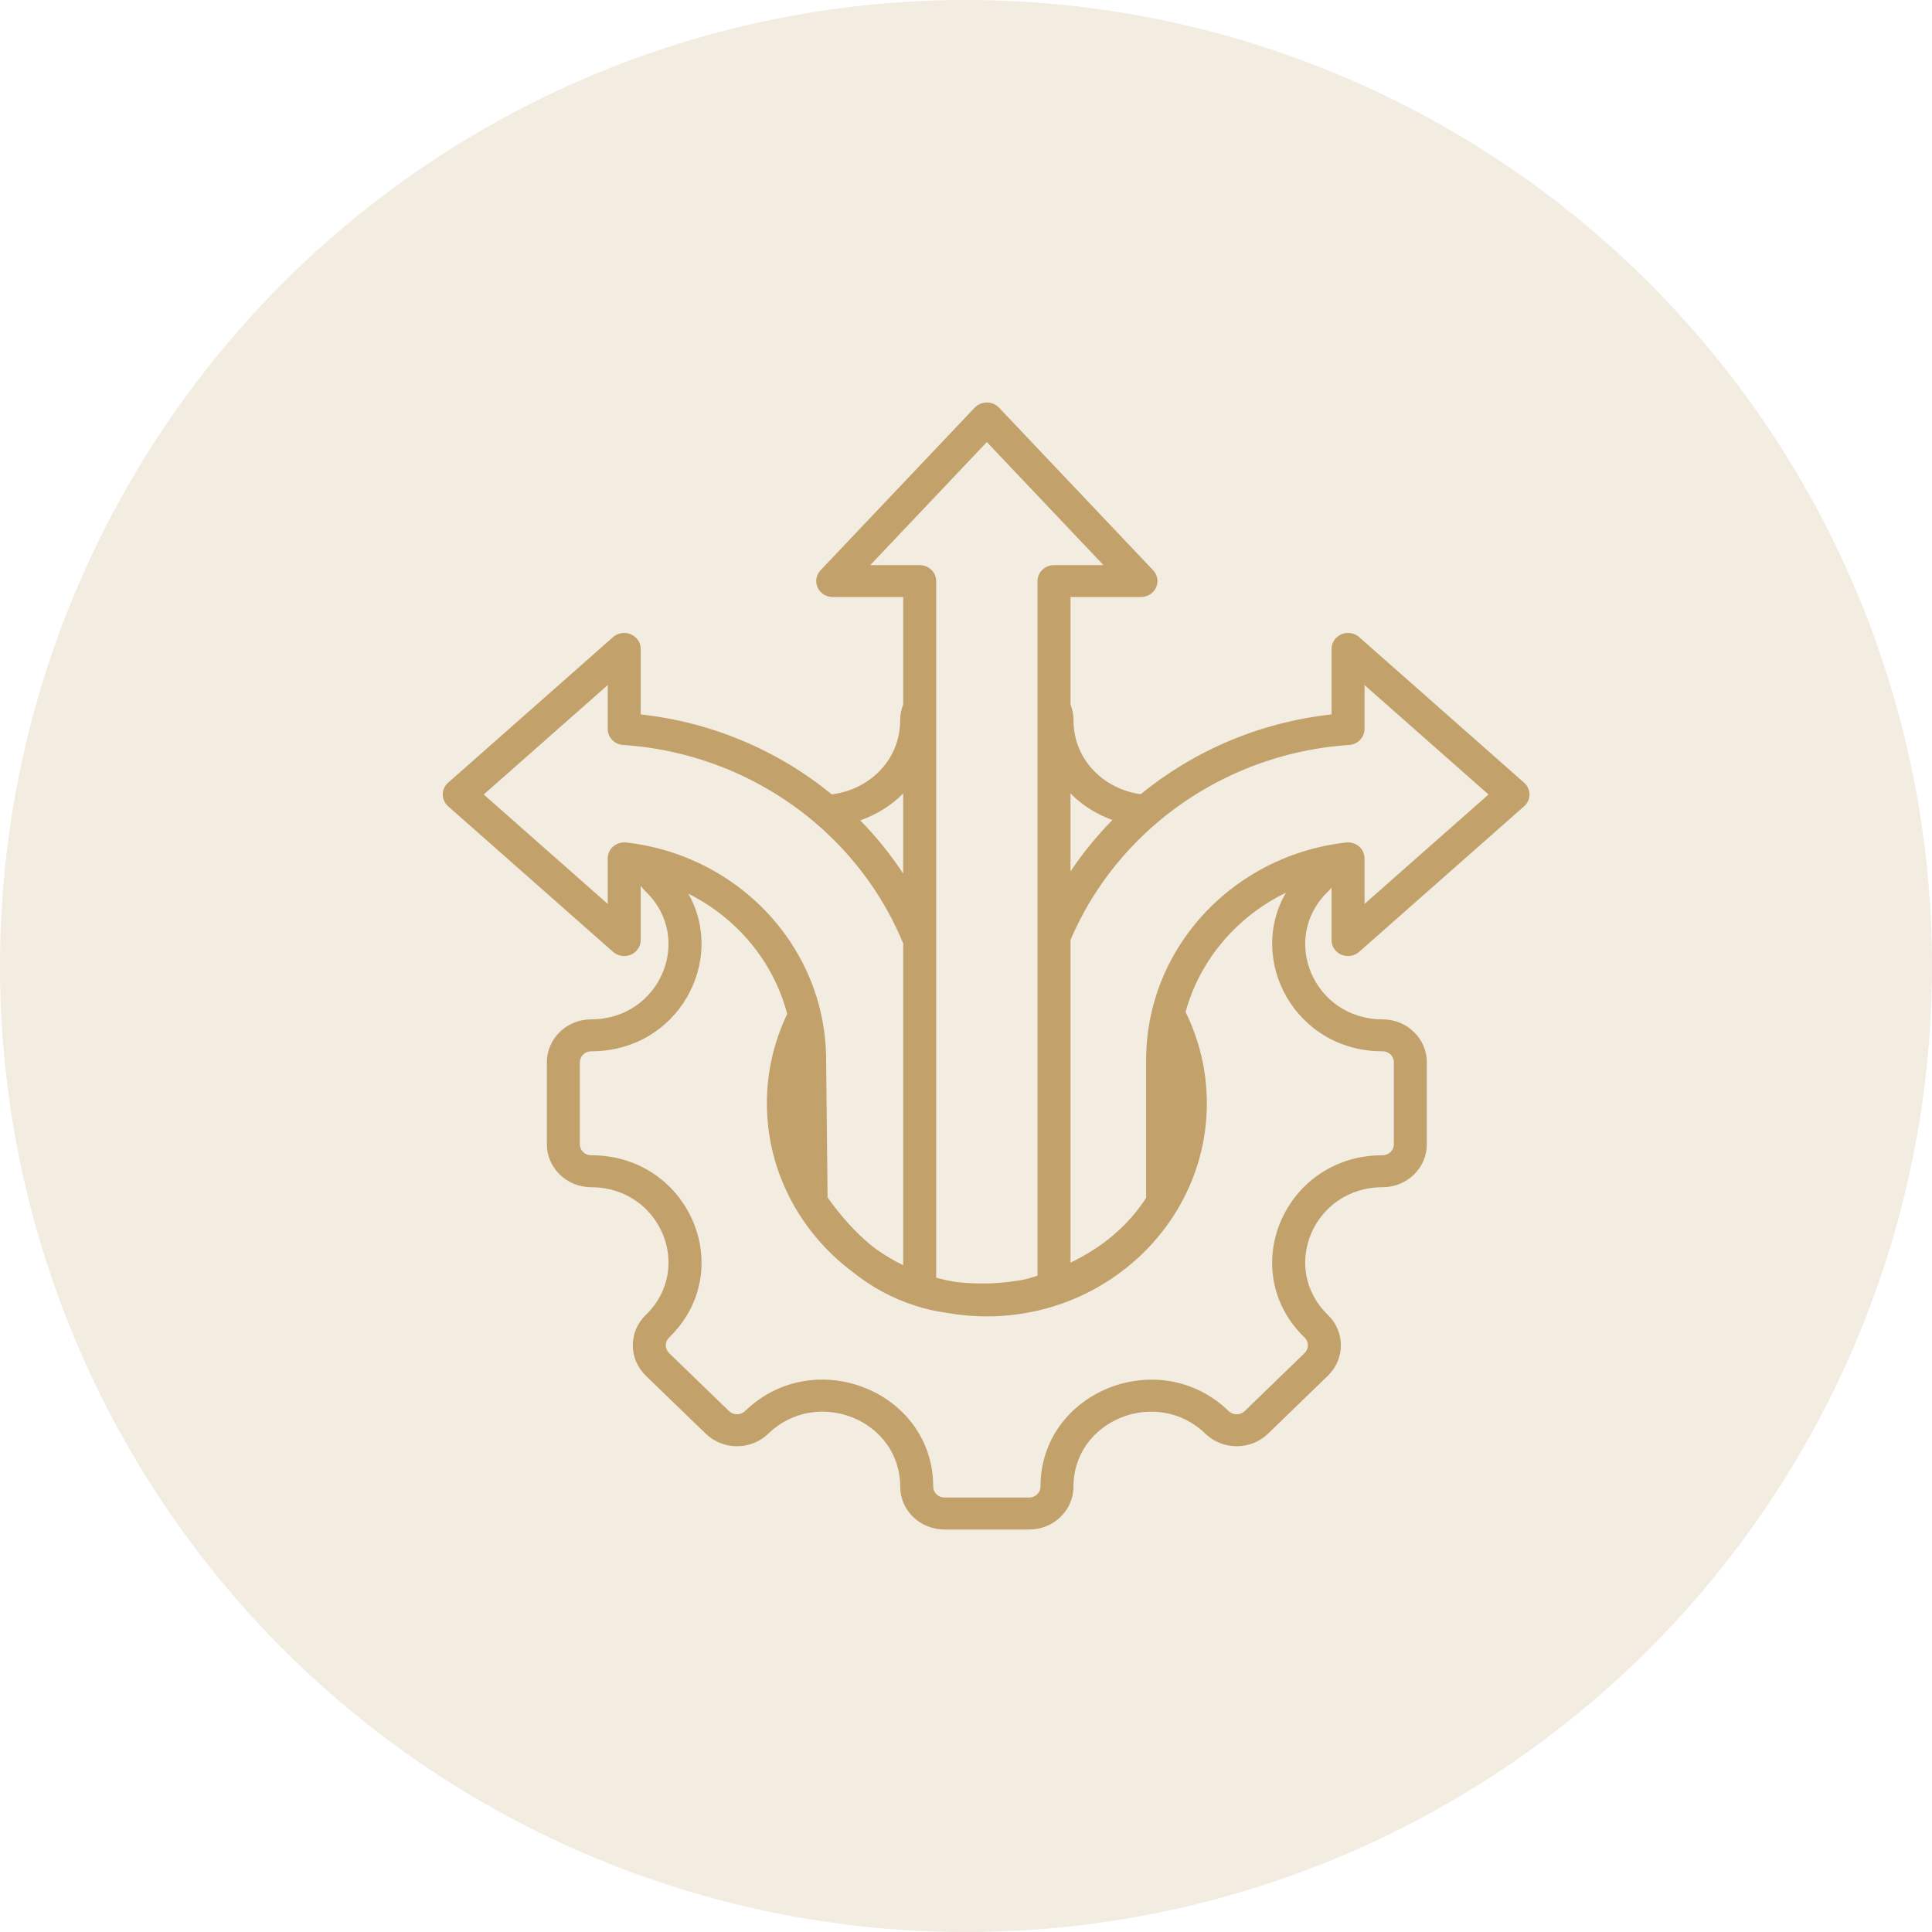
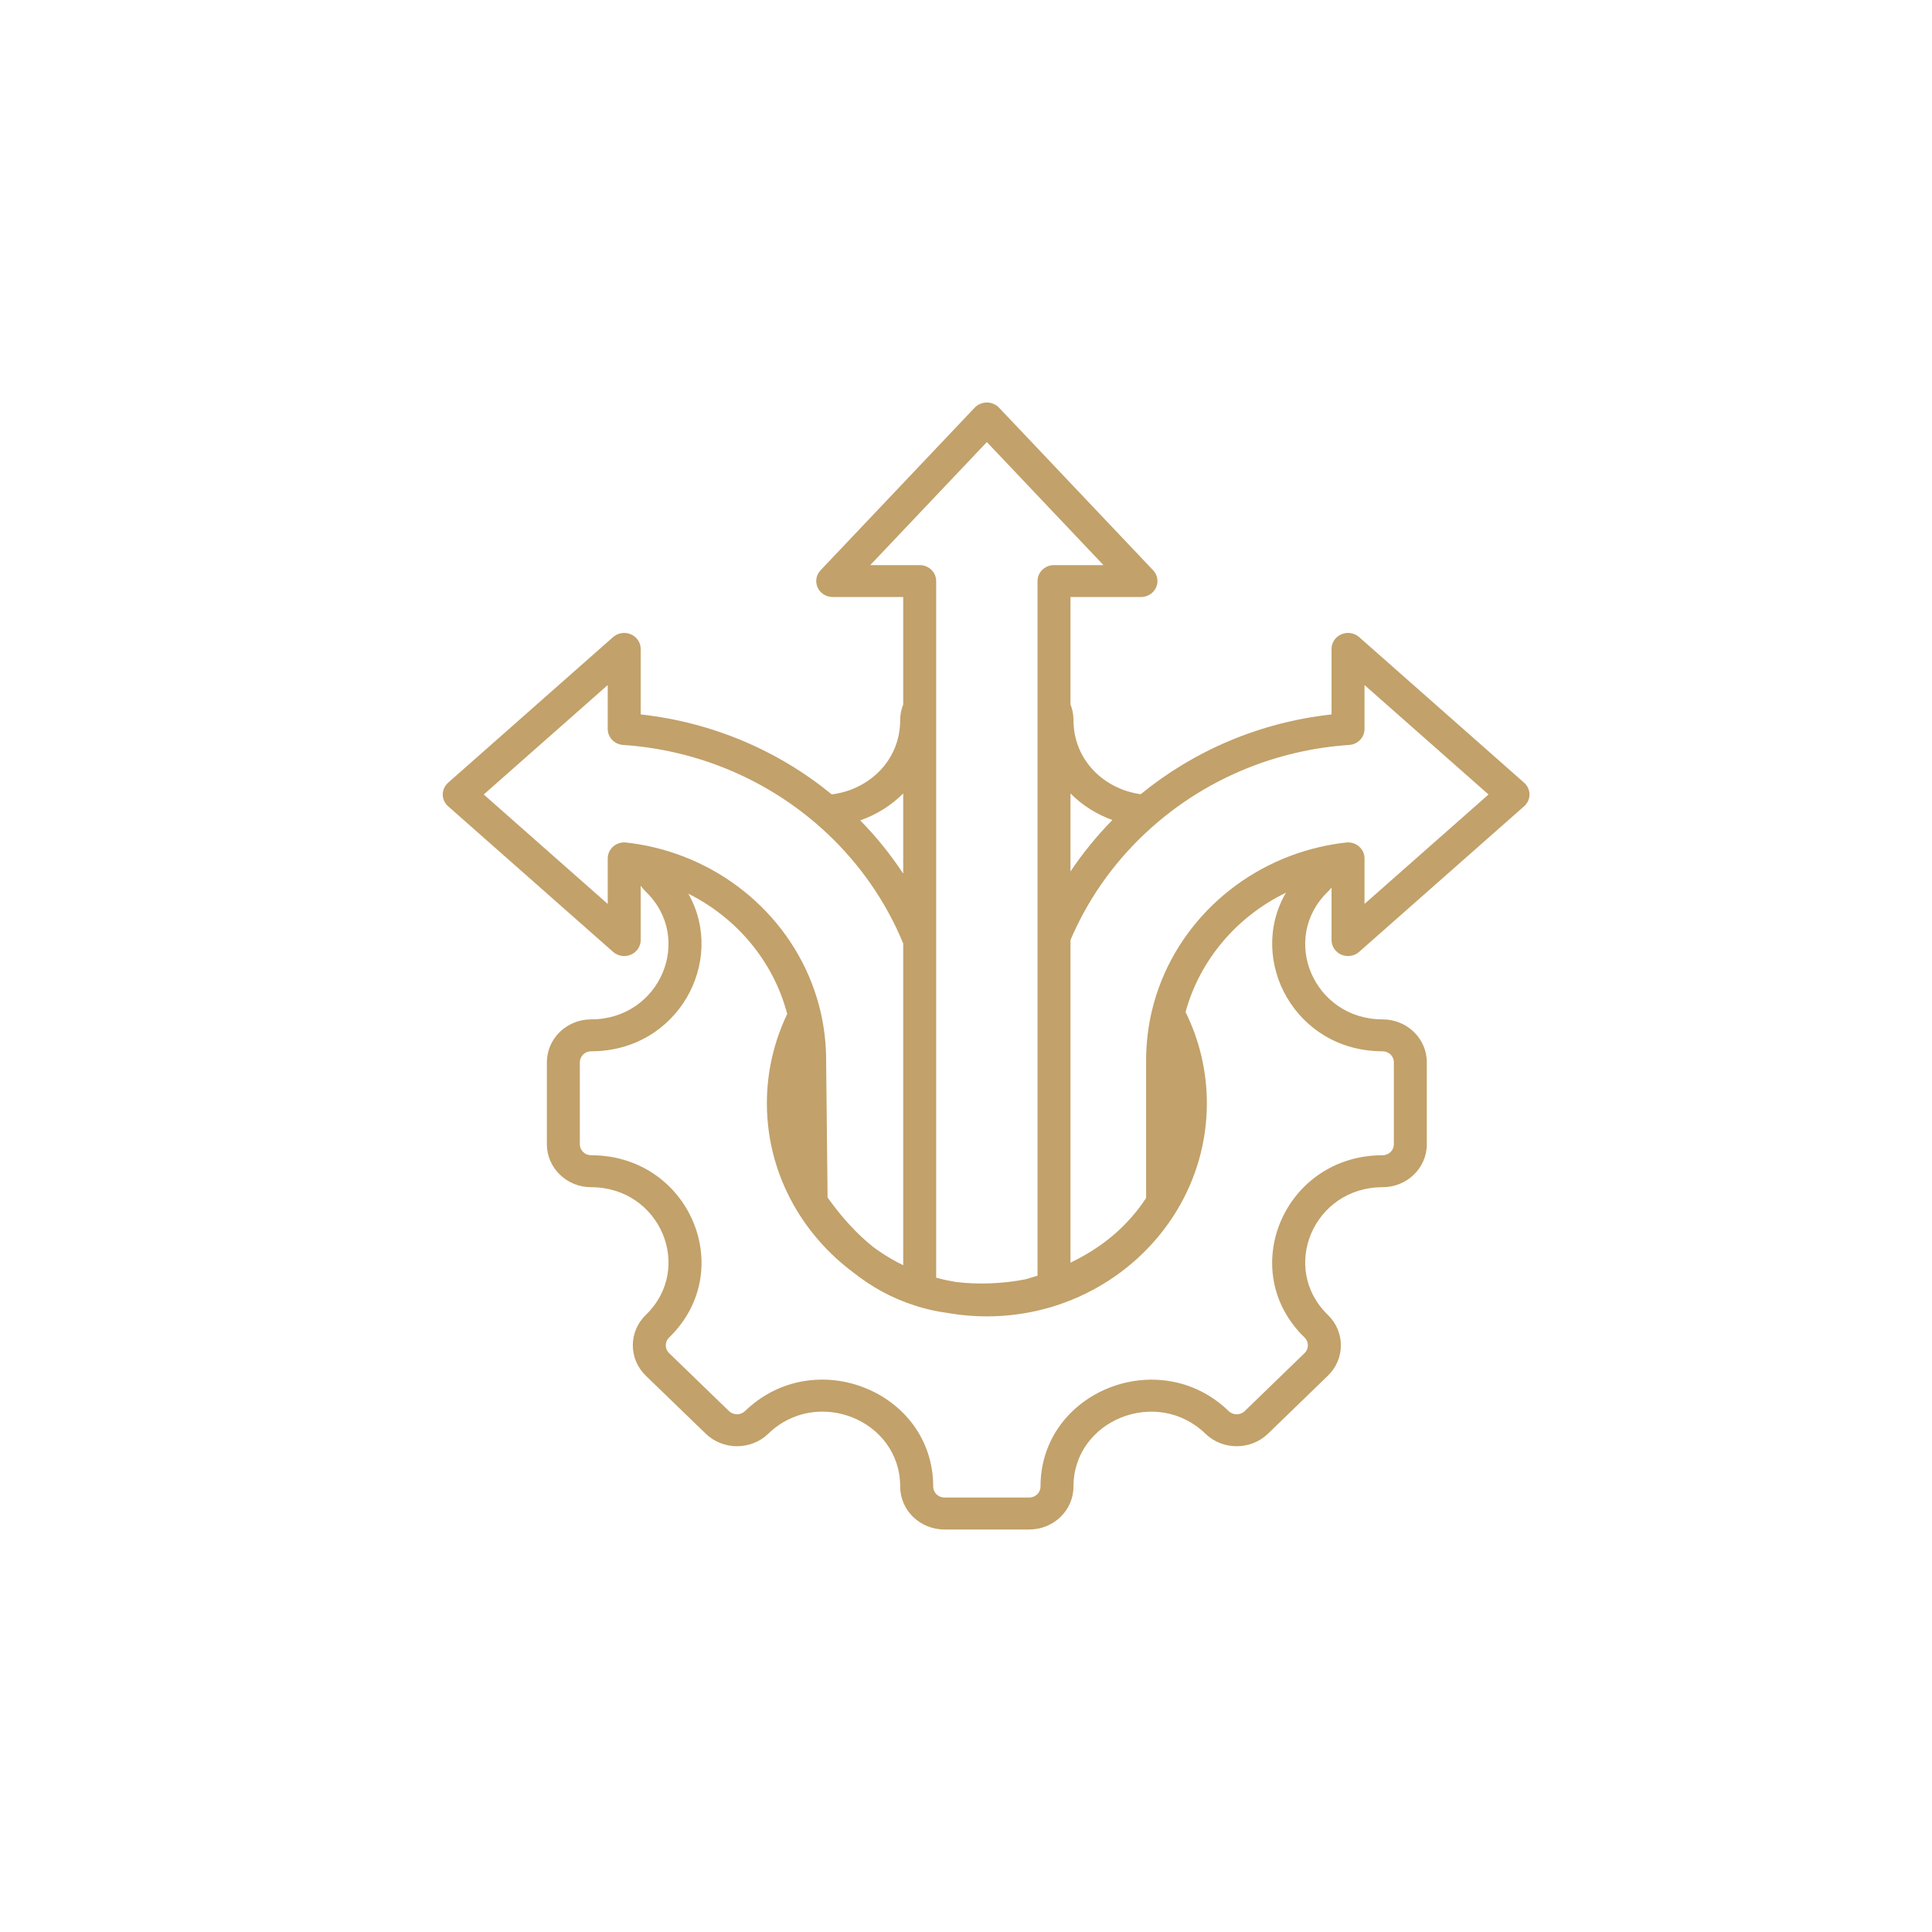
<svg xmlns="http://www.w3.org/2000/svg" width="48" height="48" viewBox="0 0 48 48" fill="none">
-   <circle cx="24" cy="24" r="24" fill="#C2A16A" fill-opacity="0.2" />
  <path fill-rule="evenodd" clip-rule="evenodd" d="M15.918 22.005V23.356C15.918 23.513 15.822 23.656 15.674 23.719C15.525 23.782 15.352 23.755 15.232 23.649L11.134 20.032C11.049 19.957 11 19.851 11 19.739C11 19.627 11.049 19.521 11.134 19.446L15.232 15.828C15.352 15.723 15.525 15.695 15.674 15.759C15.822 15.822 15.918 15.965 15.918 16.122V17.75C17.716 17.947 19.352 18.661 20.664 19.736C21.562 19.628 22.365 18.919 22.365 17.887C22.365 17.752 22.392 17.622 22.44 17.502V14.833H20.689C20.526 14.833 20.379 14.74 20.314 14.596C20.248 14.452 20.277 14.284 20.387 14.168L24.216 10.128C24.294 10.047 24.403 10 24.518 10C24.633 10 24.742 10.047 24.82 10.128L28.649 14.168C28.759 14.284 28.788 14.452 28.722 14.596C28.657 14.74 28.51 14.833 28.347 14.833H26.596V17.502C26.644 17.622 26.67 17.752 26.67 17.887C26.67 18.907 27.456 19.612 28.341 19.732C29.652 18.66 31.286 17.947 33.082 17.75V16.122C33.082 15.965 33.178 15.822 33.326 15.759C33.475 15.695 33.648 15.723 33.767 15.828L37.866 19.446C37.951 19.521 38 19.627 38 19.739C38 19.851 37.951 19.957 37.866 20.032L33.767 23.649C33.648 23.755 33.475 23.782 33.326 23.719C33.178 23.656 33.082 23.513 33.082 23.356C33.082 23.356 33.082 22.497 33.082 22.052C33.054 22.087 33.024 22.12 32.992 22.152C31.784 23.321 32.641 25.326 34.349 25.326C34.958 25.326 35.449 25.803 35.449 26.392V28.43C35.449 29.018 34.958 29.496 34.349 29.496C32.641 29.496 31.784 31.5 32.992 32.67C33.421 33.086 33.421 33.762 32.992 34.178L31.504 35.619C31.075 36.035 30.376 36.035 29.947 35.619C28.739 34.45 26.67 35.28 26.67 36.934C26.67 37.525 26.178 38 25.57 38H23.466C22.858 38 22.365 37.525 22.365 36.934C22.365 35.278 20.298 34.449 19.089 35.619C18.66 36.035 17.963 36.035 17.533 35.619L16.044 34.178C15.615 33.762 15.615 33.086 16.044 32.67C17.252 31.5 16.396 29.496 14.687 29.496C14.08 29.496 13.587 29.018 13.587 28.43V26.392C13.587 25.803 14.08 25.326 14.687 25.326C16.396 25.326 17.252 23.321 16.044 22.152C15.997 22.106 15.955 22.057 15.918 22.005ZM21.372 20.382C21.77 20.788 22.128 21.231 22.44 21.705V19.713C22.142 20.014 21.773 20.242 21.372 20.382ZM22.44 23.441C22.384 23.304 22.323 23.169 22.26 23.036C21.782 22.041 21.096 21.159 20.256 20.443C18.963 19.341 17.305 18.631 15.48 18.508C15.265 18.493 15.099 18.32 15.099 18.112V17.02L12.018 19.739L15.099 22.458V21.326C15.099 21.213 15.149 21.105 15.236 21.03C15.323 20.955 15.439 20.919 15.555 20.932C15.784 20.957 16.009 20.996 16.229 21.048C18.301 21.533 19.925 23.13 20.39 25.15C20.478 25.532 20.525 25.93 20.525 26.338C20.525 26.338 20.561 29.751 20.561 29.751C20.917 30.252 21.291 30.656 21.683 30.972C21.824 31.078 21.971 31.176 22.125 31.265C22.227 31.326 22.332 31.382 22.44 31.434V23.441ZM19.558 25.192C19.217 23.889 18.308 22.806 17.101 22.203C18.051 23.876 16.846 26.119 14.687 26.119C14.532 26.119 14.406 26.241 14.406 26.392V28.43C14.406 28.58 14.532 28.702 14.687 28.702C17.125 28.702 18.346 31.562 16.623 33.231C16.514 33.337 16.514 33.511 16.623 33.617L18.112 35.058C18.222 35.164 18.4 35.164 18.51 35.058C20.234 33.388 23.185 34.571 23.185 36.934C23.185 37.085 23.311 37.206 23.466 37.206H25.57C25.725 37.206 25.851 37.085 25.851 36.934C25.851 34.574 28.803 33.389 30.526 35.058C30.636 35.165 30.815 35.165 30.925 35.058L32.412 33.617C32.522 33.511 32.522 33.337 32.412 33.231C30.689 31.562 31.913 28.702 34.349 28.702C34.505 28.702 34.63 28.58 34.63 28.43V26.392C34.63 26.241 34.505 26.119 34.349 26.119C32.181 26.119 30.973 23.854 31.949 22.179C30.733 22.769 29.811 23.844 29.455 25.143C29.794 25.831 29.984 26.6 29.984 27.411C29.984 28.381 29.712 29.292 29.238 30.076C29.237 30.077 29.237 30.078 29.236 30.079C28.286 31.648 26.525 32.705 24.518 32.705C24.199 32.705 23.886 32.679 23.582 32.627C23.568 32.625 23.555 32.623 23.541 32.62C23.248 32.58 22.969 32.518 22.717 32.431C22.18 32.261 21.664 31.986 21.17 31.591C20.62 31.176 20.153 30.661 19.799 30.076C19.325 29.292 19.053 28.381 19.053 27.411C19.053 26.619 19.235 25.867 19.558 25.192ZM25.777 17.581V14.437C25.777 14.217 25.96 14.04 26.187 14.04H27.415L24.518 10.983L21.621 14.04H22.849C23.076 14.04 23.259 14.217 23.259 14.437V17.581V17.591V23.358V23.373V31.743C23.341 31.766 23.425 31.786 23.509 31.805C23.509 31.805 23.509 31.805 23.509 31.805C23.58 31.82 23.651 31.833 23.722 31.846C23.735 31.848 23.748 31.85 23.761 31.852C24.321 31.919 24.934 31.891 25.467 31.786C25.468 31.786 25.468 31.786 25.468 31.786C25.573 31.757 25.676 31.727 25.777 31.694V23.284C25.777 23.279 25.777 23.275 25.777 23.27V17.591C25.777 17.587 25.777 17.584 25.777 17.581ZM27.637 20.373C27.246 20.232 26.888 20.008 26.596 19.713V21.651C26.902 21.194 27.251 20.766 27.637 20.373ZM26.596 31.37C27.369 30.999 28.008 30.478 28.475 29.763V26.34C28.475 25.913 28.526 25.497 28.622 25.098C29.106 23.089 30.738 21.509 32.81 21.039C33.018 20.992 33.229 20.956 33.445 20.932C33.561 20.919 33.677 20.955 33.764 21.03C33.851 21.105 33.901 21.213 33.901 21.326V22.458L36.982 19.739L33.901 17.02V18.112C33.901 18.32 33.735 18.493 33.52 18.508C31.696 18.631 30.039 19.34 28.746 20.441C27.908 21.155 27.223 22.033 26.746 23.024C26.693 23.133 26.643 23.243 26.596 23.355V31.37Z" fill="#C2A16A" />
</svg>